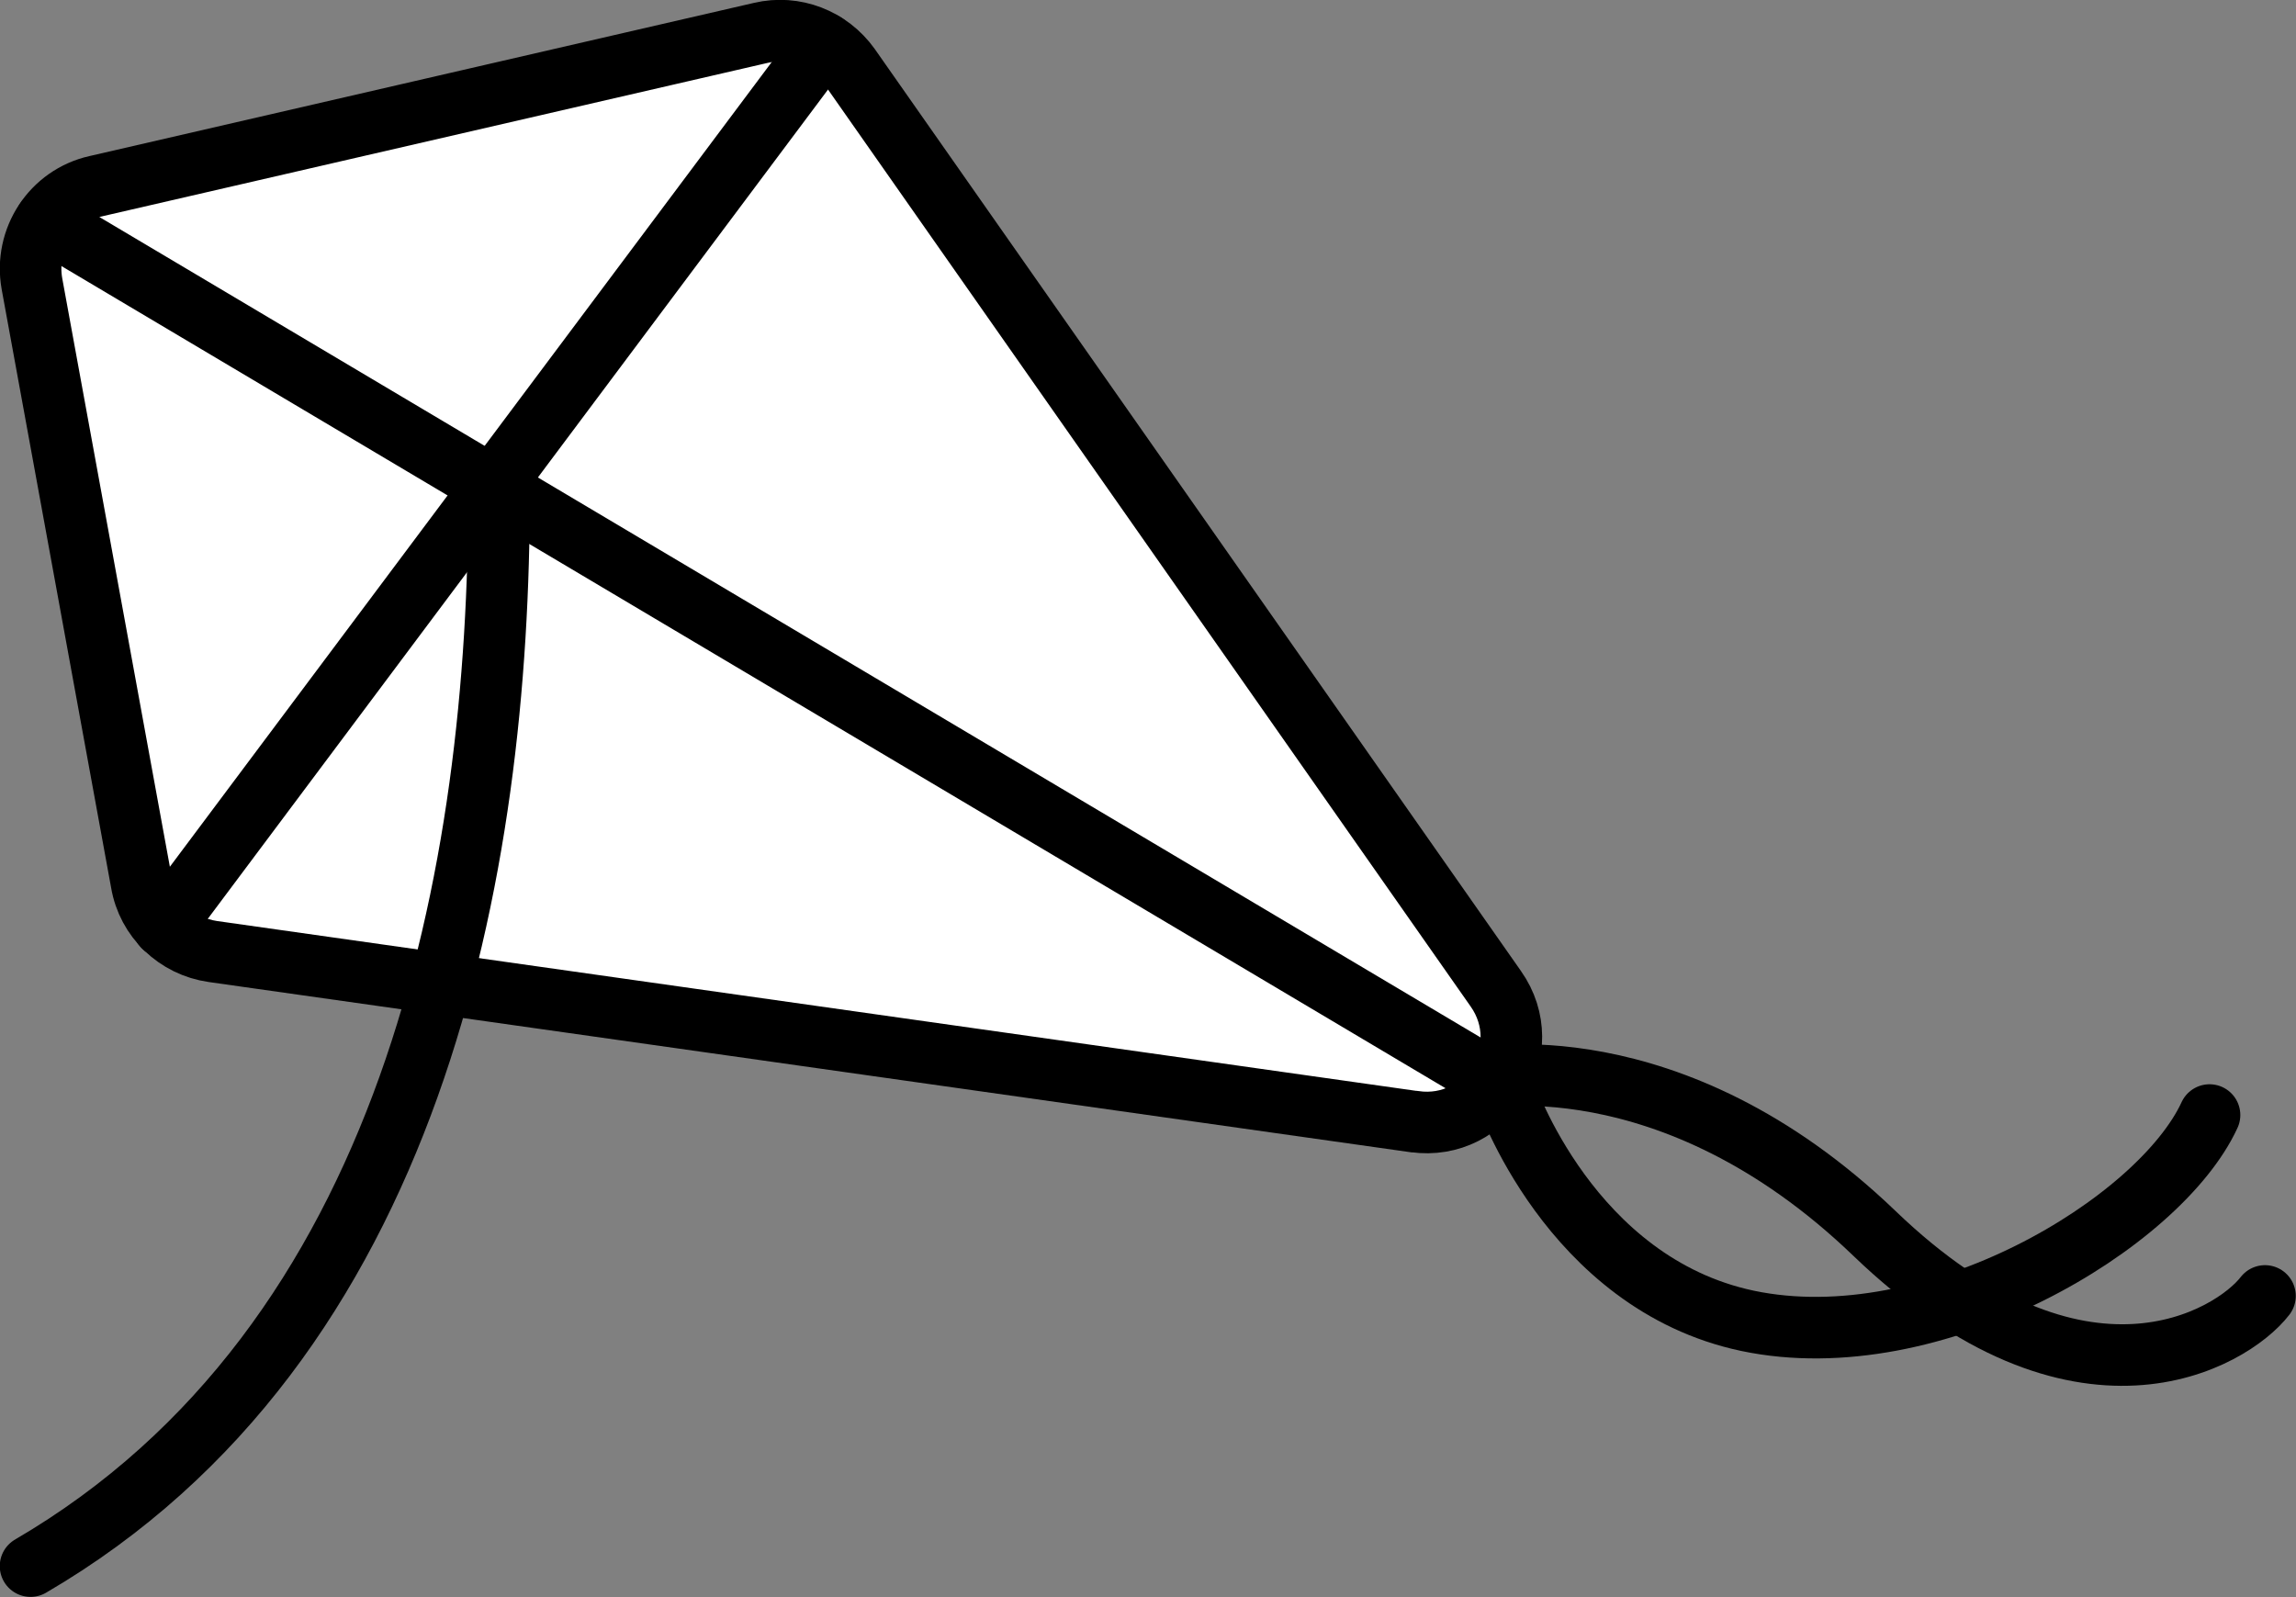
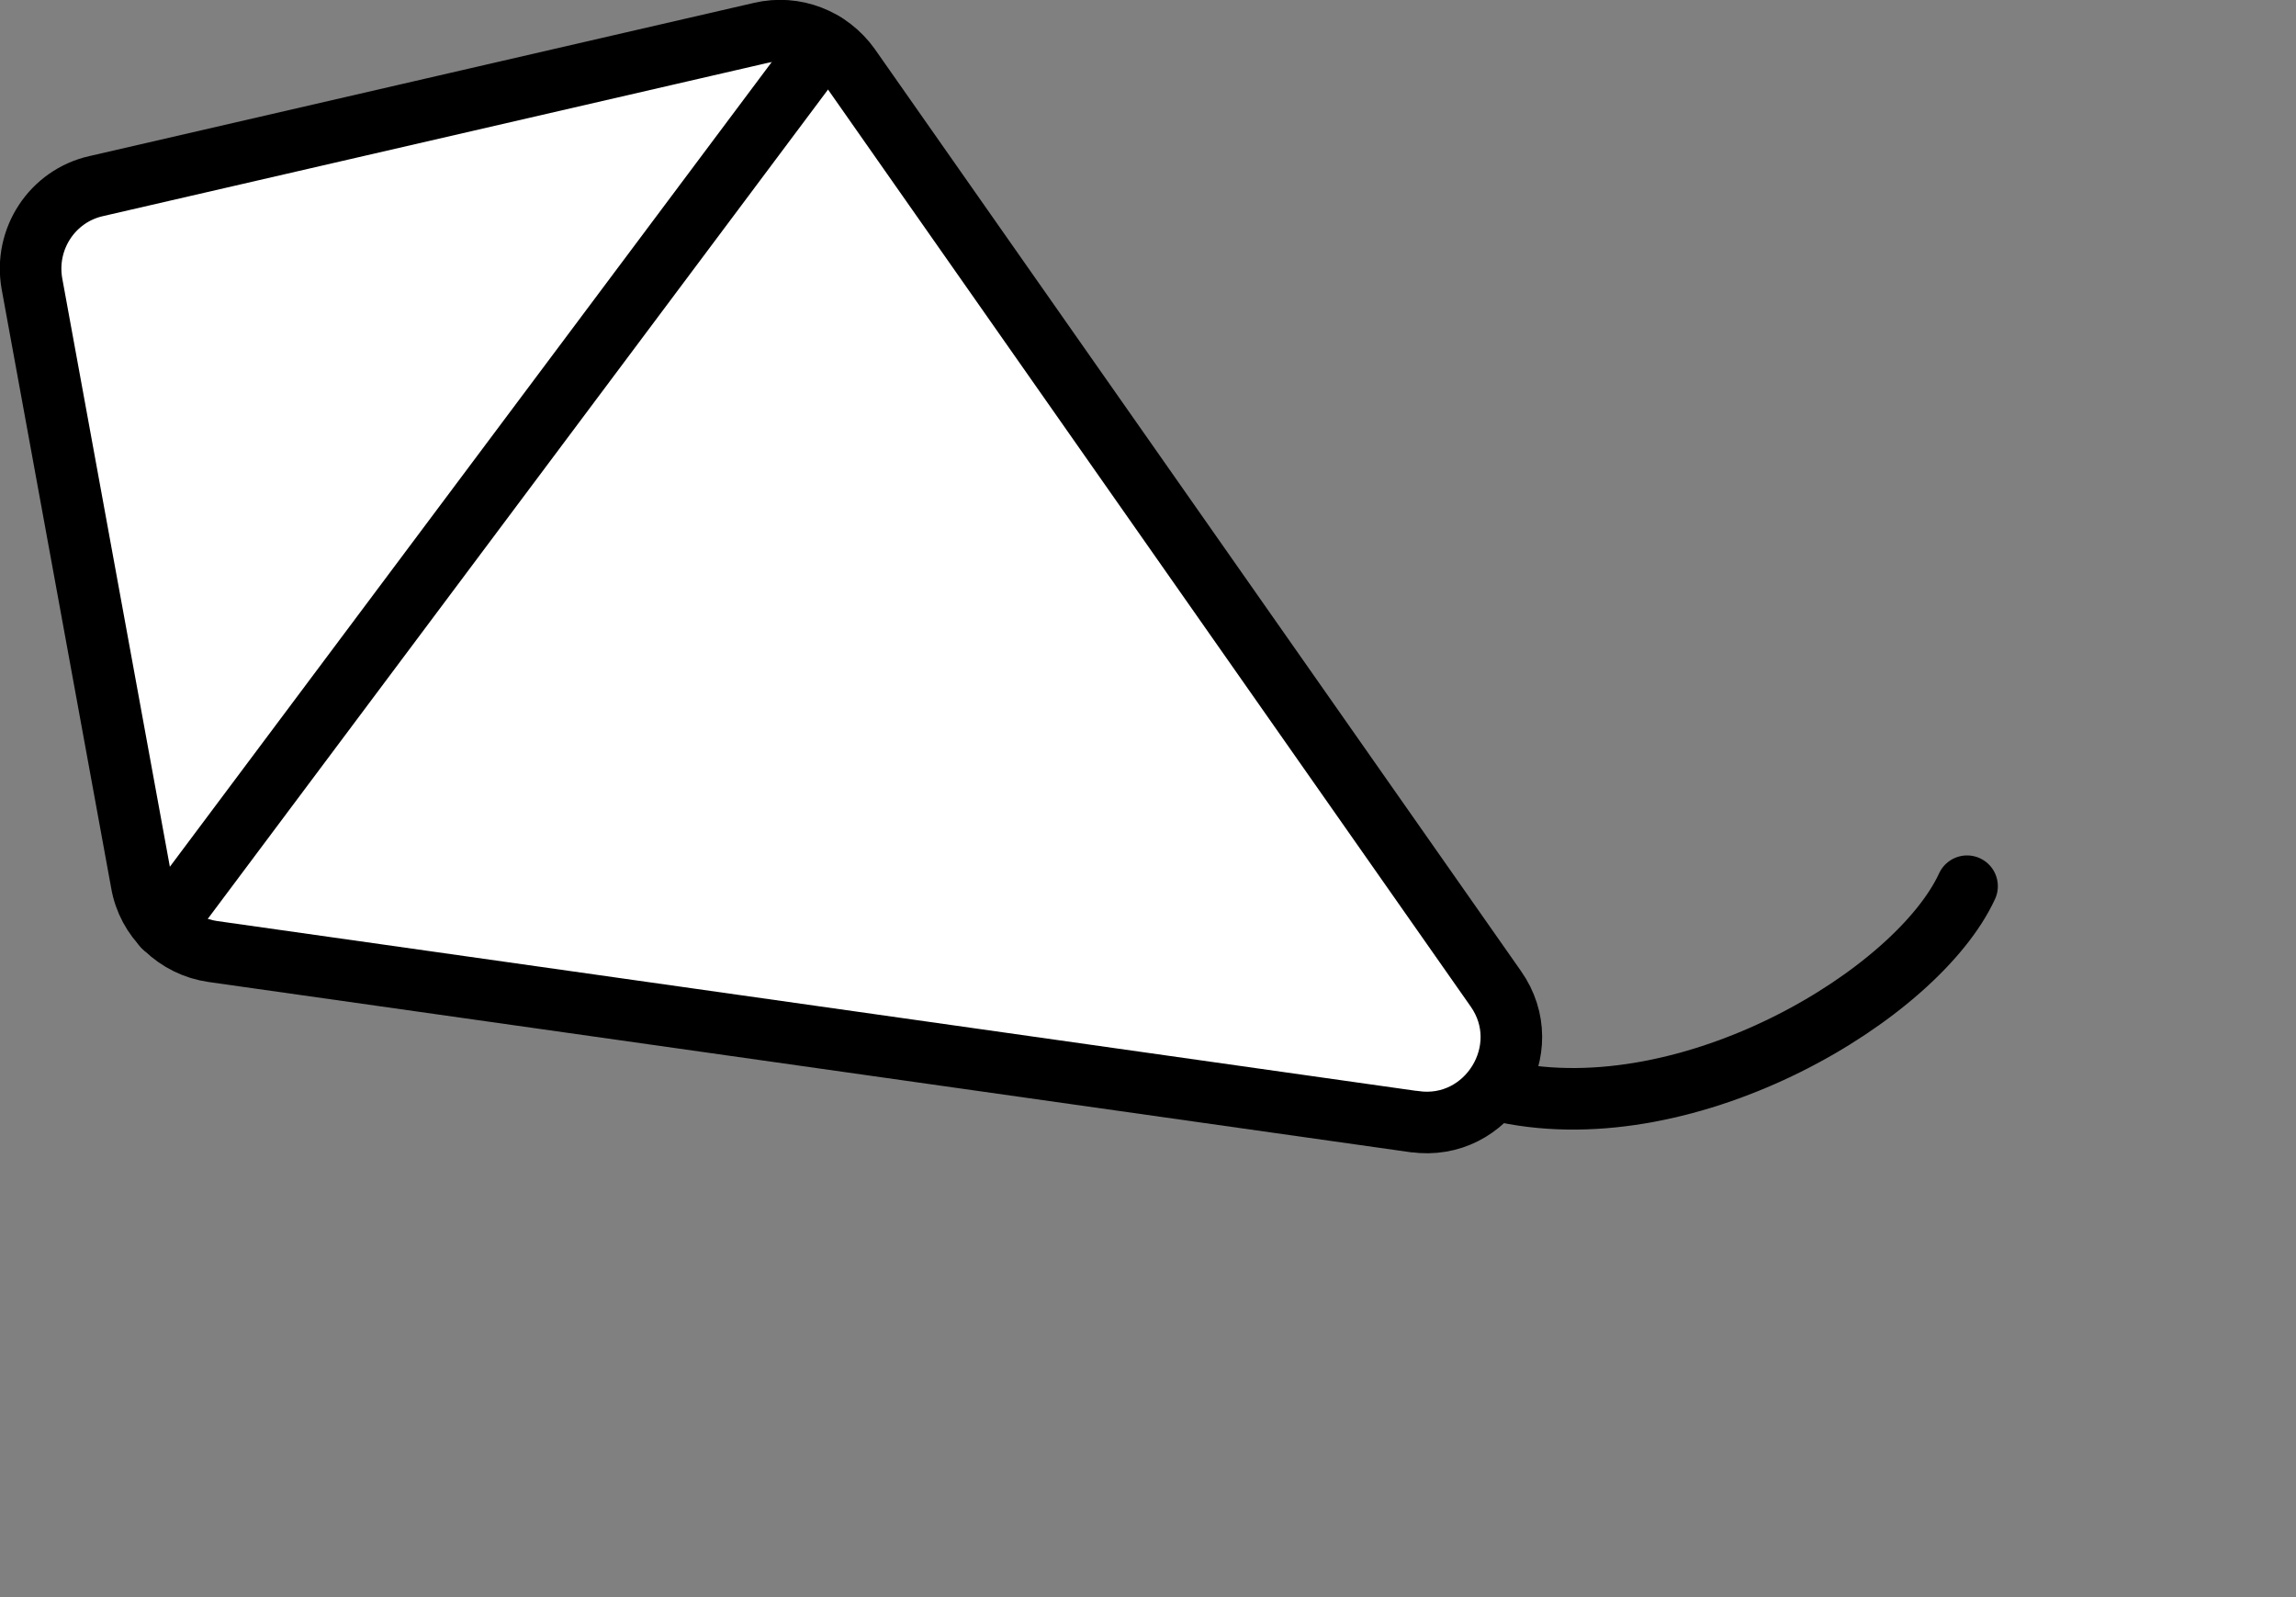
<svg xmlns="http://www.w3.org/2000/svg" id="_圖層_2" data-name="圖層 2" width="48.86" height="33.99" viewBox="0 0 48.86 33.99">
  <rect x="0" y="0" width="48.86" height="33.99" fill="#808080" stroke="none" />
  <g id="layout">
    <g>
      <g>
        <path d="M30.09,23.87l-25.56-3.62c-.77-.11-1.39-.7-1.52-1.47L.68,6.04c-.17-.95,.43-1.87,1.37-2.08L16.19,.7c.72-.17,1.46,.12,1.89,.72l13.75,19.62c.91,1.29-.17,3.05-1.73,2.83Z" style="fill: #fff; stroke: #000; stroke-linecap: round; stroke-miterlimit: 10; stroke-width: 1.31px;" />
        <line x1="17.54" y1=".92" x2="3.48" y2="19.72" style="fill: #fff; stroke: #000; stroke-linecap: round; stroke-miterlimit: 10; stroke-width: 1.31px;" />
-         <line x1=".97" y1="4.7" x2="31.86" y2="23.05" style="fill: #fff; stroke: #000; stroke-linecap: round; stroke-miterlimit: 10; stroke-width: 1.31px;" />
      </g>
-       <path d="M10.62,10.43c.01,8.1-1.83,18.15-9.97,22.9" style="fill: none; stroke: #000; stroke-linecap: round; stroke-miterlimit: 10; stroke-width: 1.31px;" />
-       <path d="M32.03,23.24s1.37,4.07,5.16,4.87c3.96,.83,8.77-2.08,9.83-4.38" style="fill: none; stroke: #000; stroke-linecap: round; stroke-miterlimit: 10; stroke-width: 1.31px;" />
-       <path d="M31.4,22.96s4.13-.9,8.49,3.29c4.36,4.19,7.6,2.25,8.31,1.33" style="fill: none; stroke: #000; stroke-linecap: round; stroke-miterlimit: 10; stroke-width: 1.31px;" />
+       <path d="M32.03,23.24c3.96,.83,8.77-2.08,9.83-4.38" style="fill: none; stroke: #000; stroke-linecap: round; stroke-miterlimit: 10; stroke-width: 1.31px;" />
    </g>
  </g>
</svg>